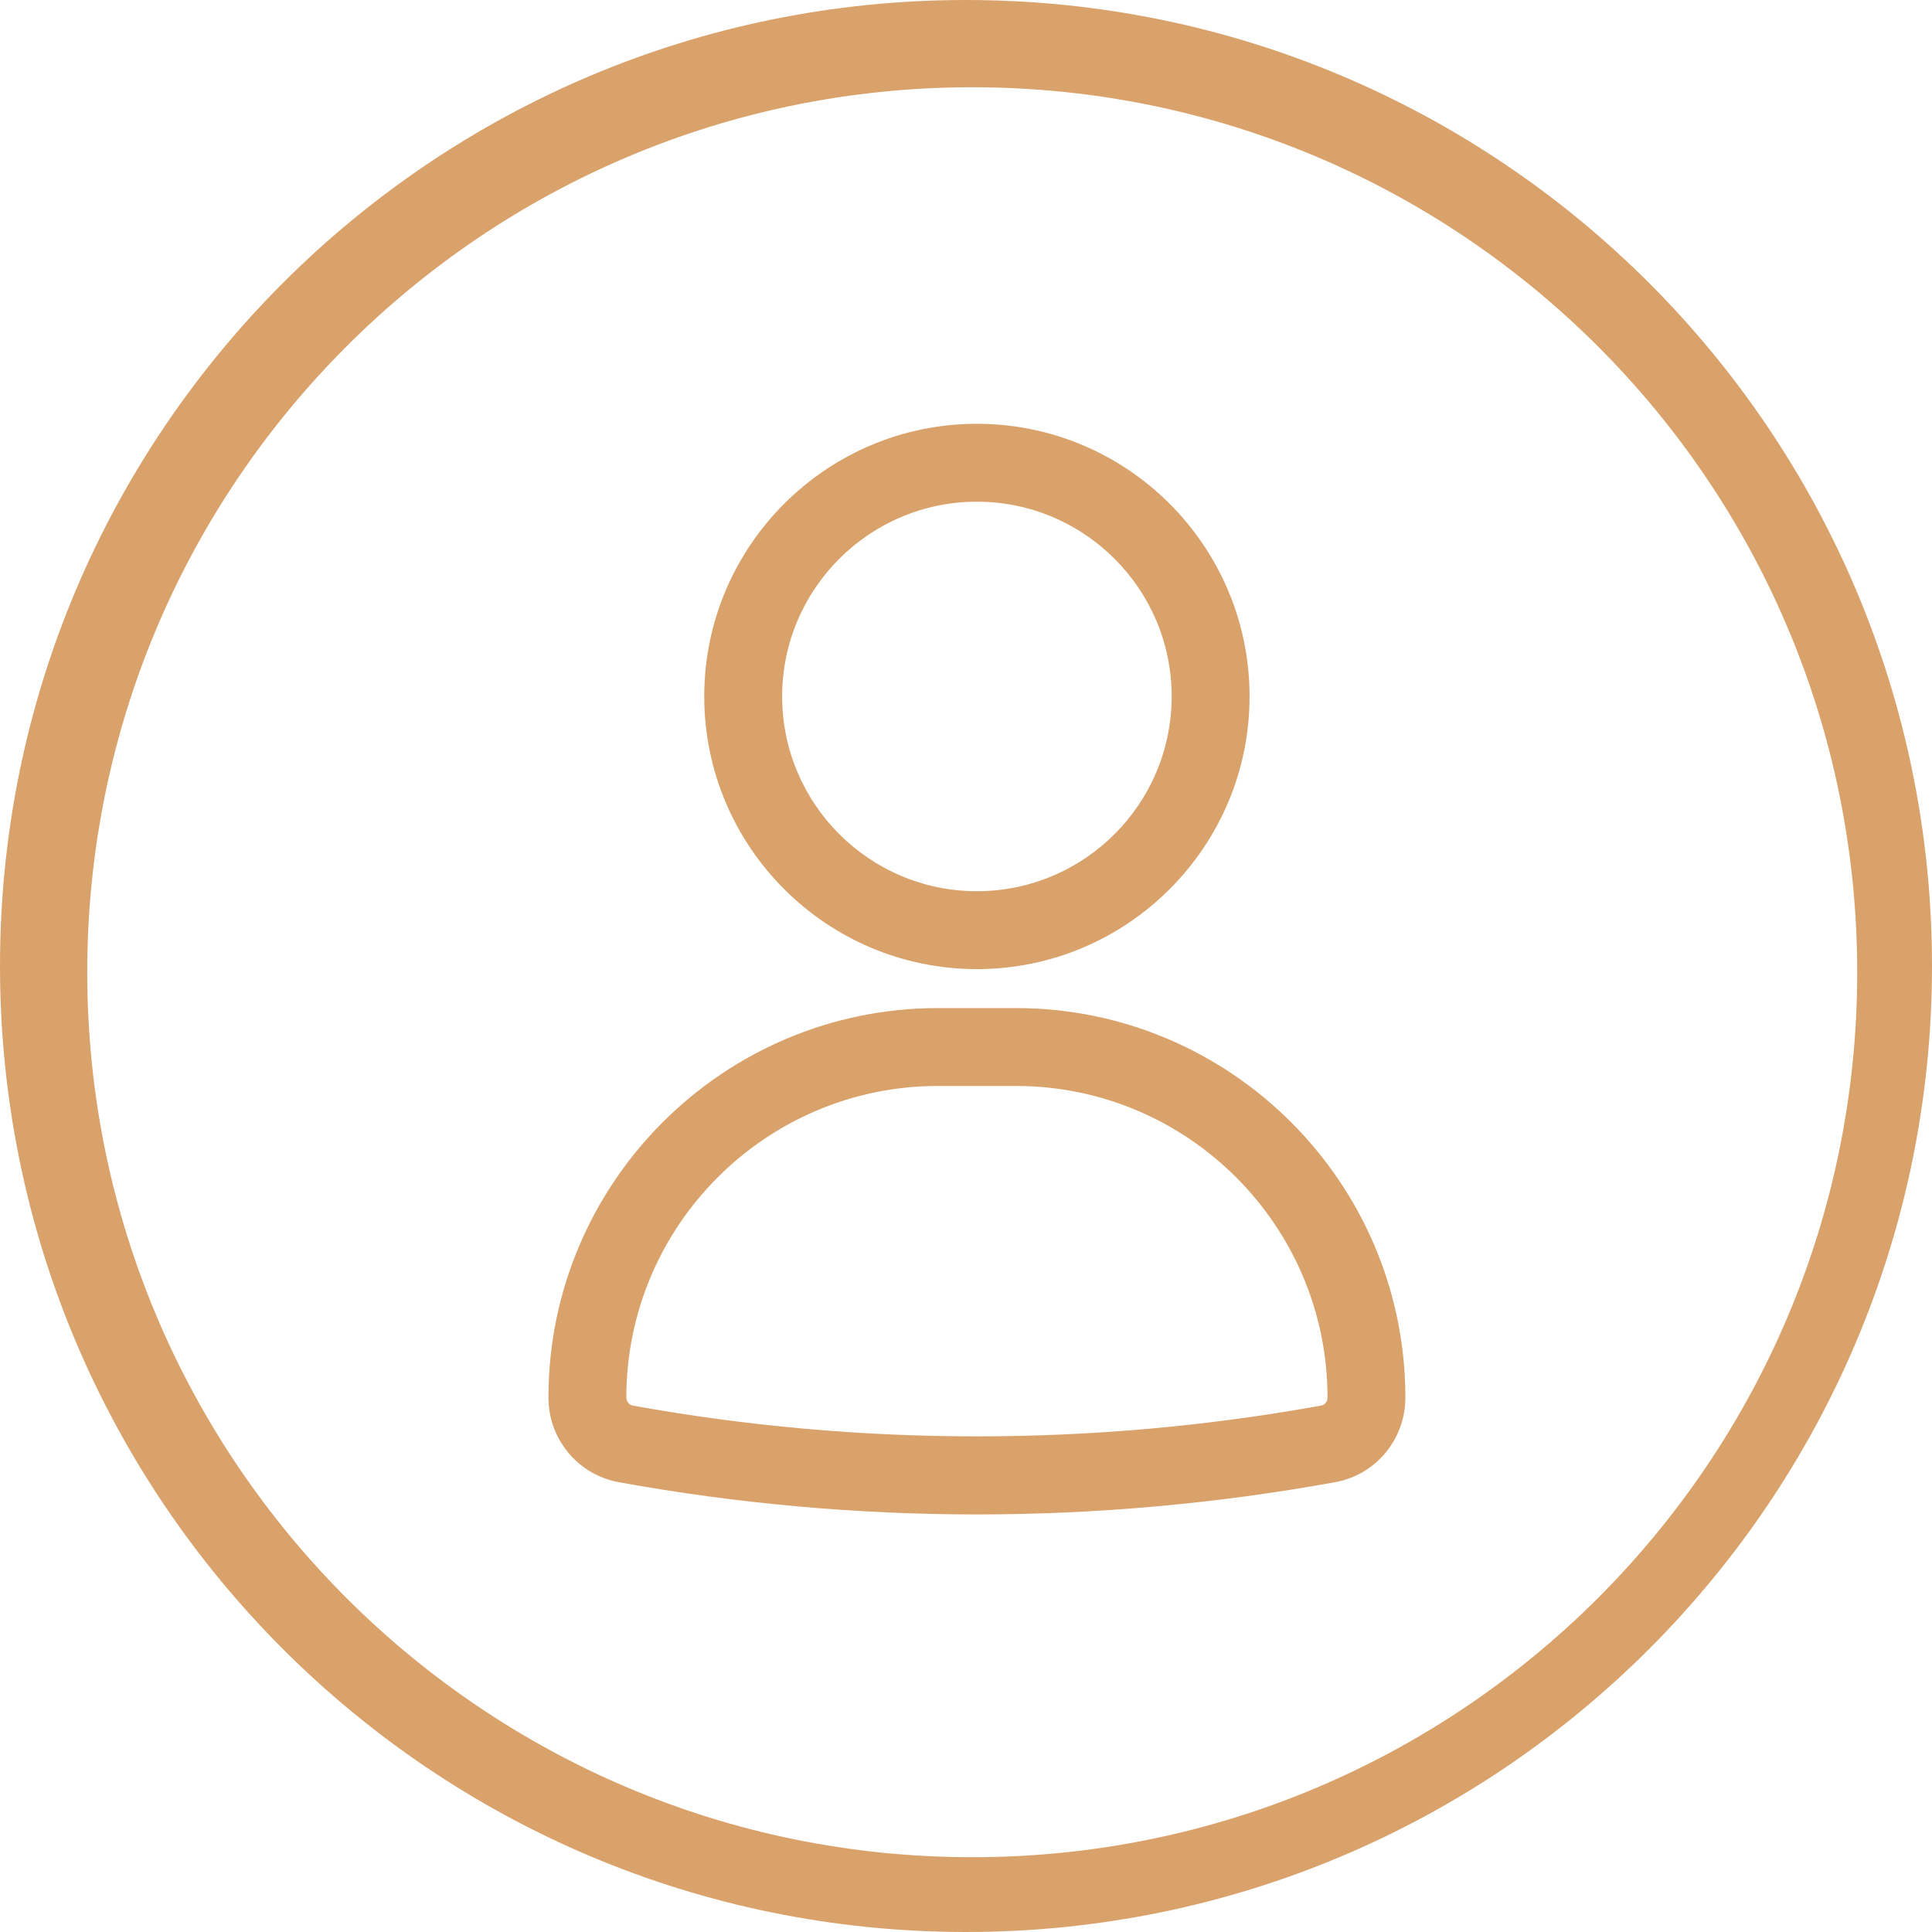
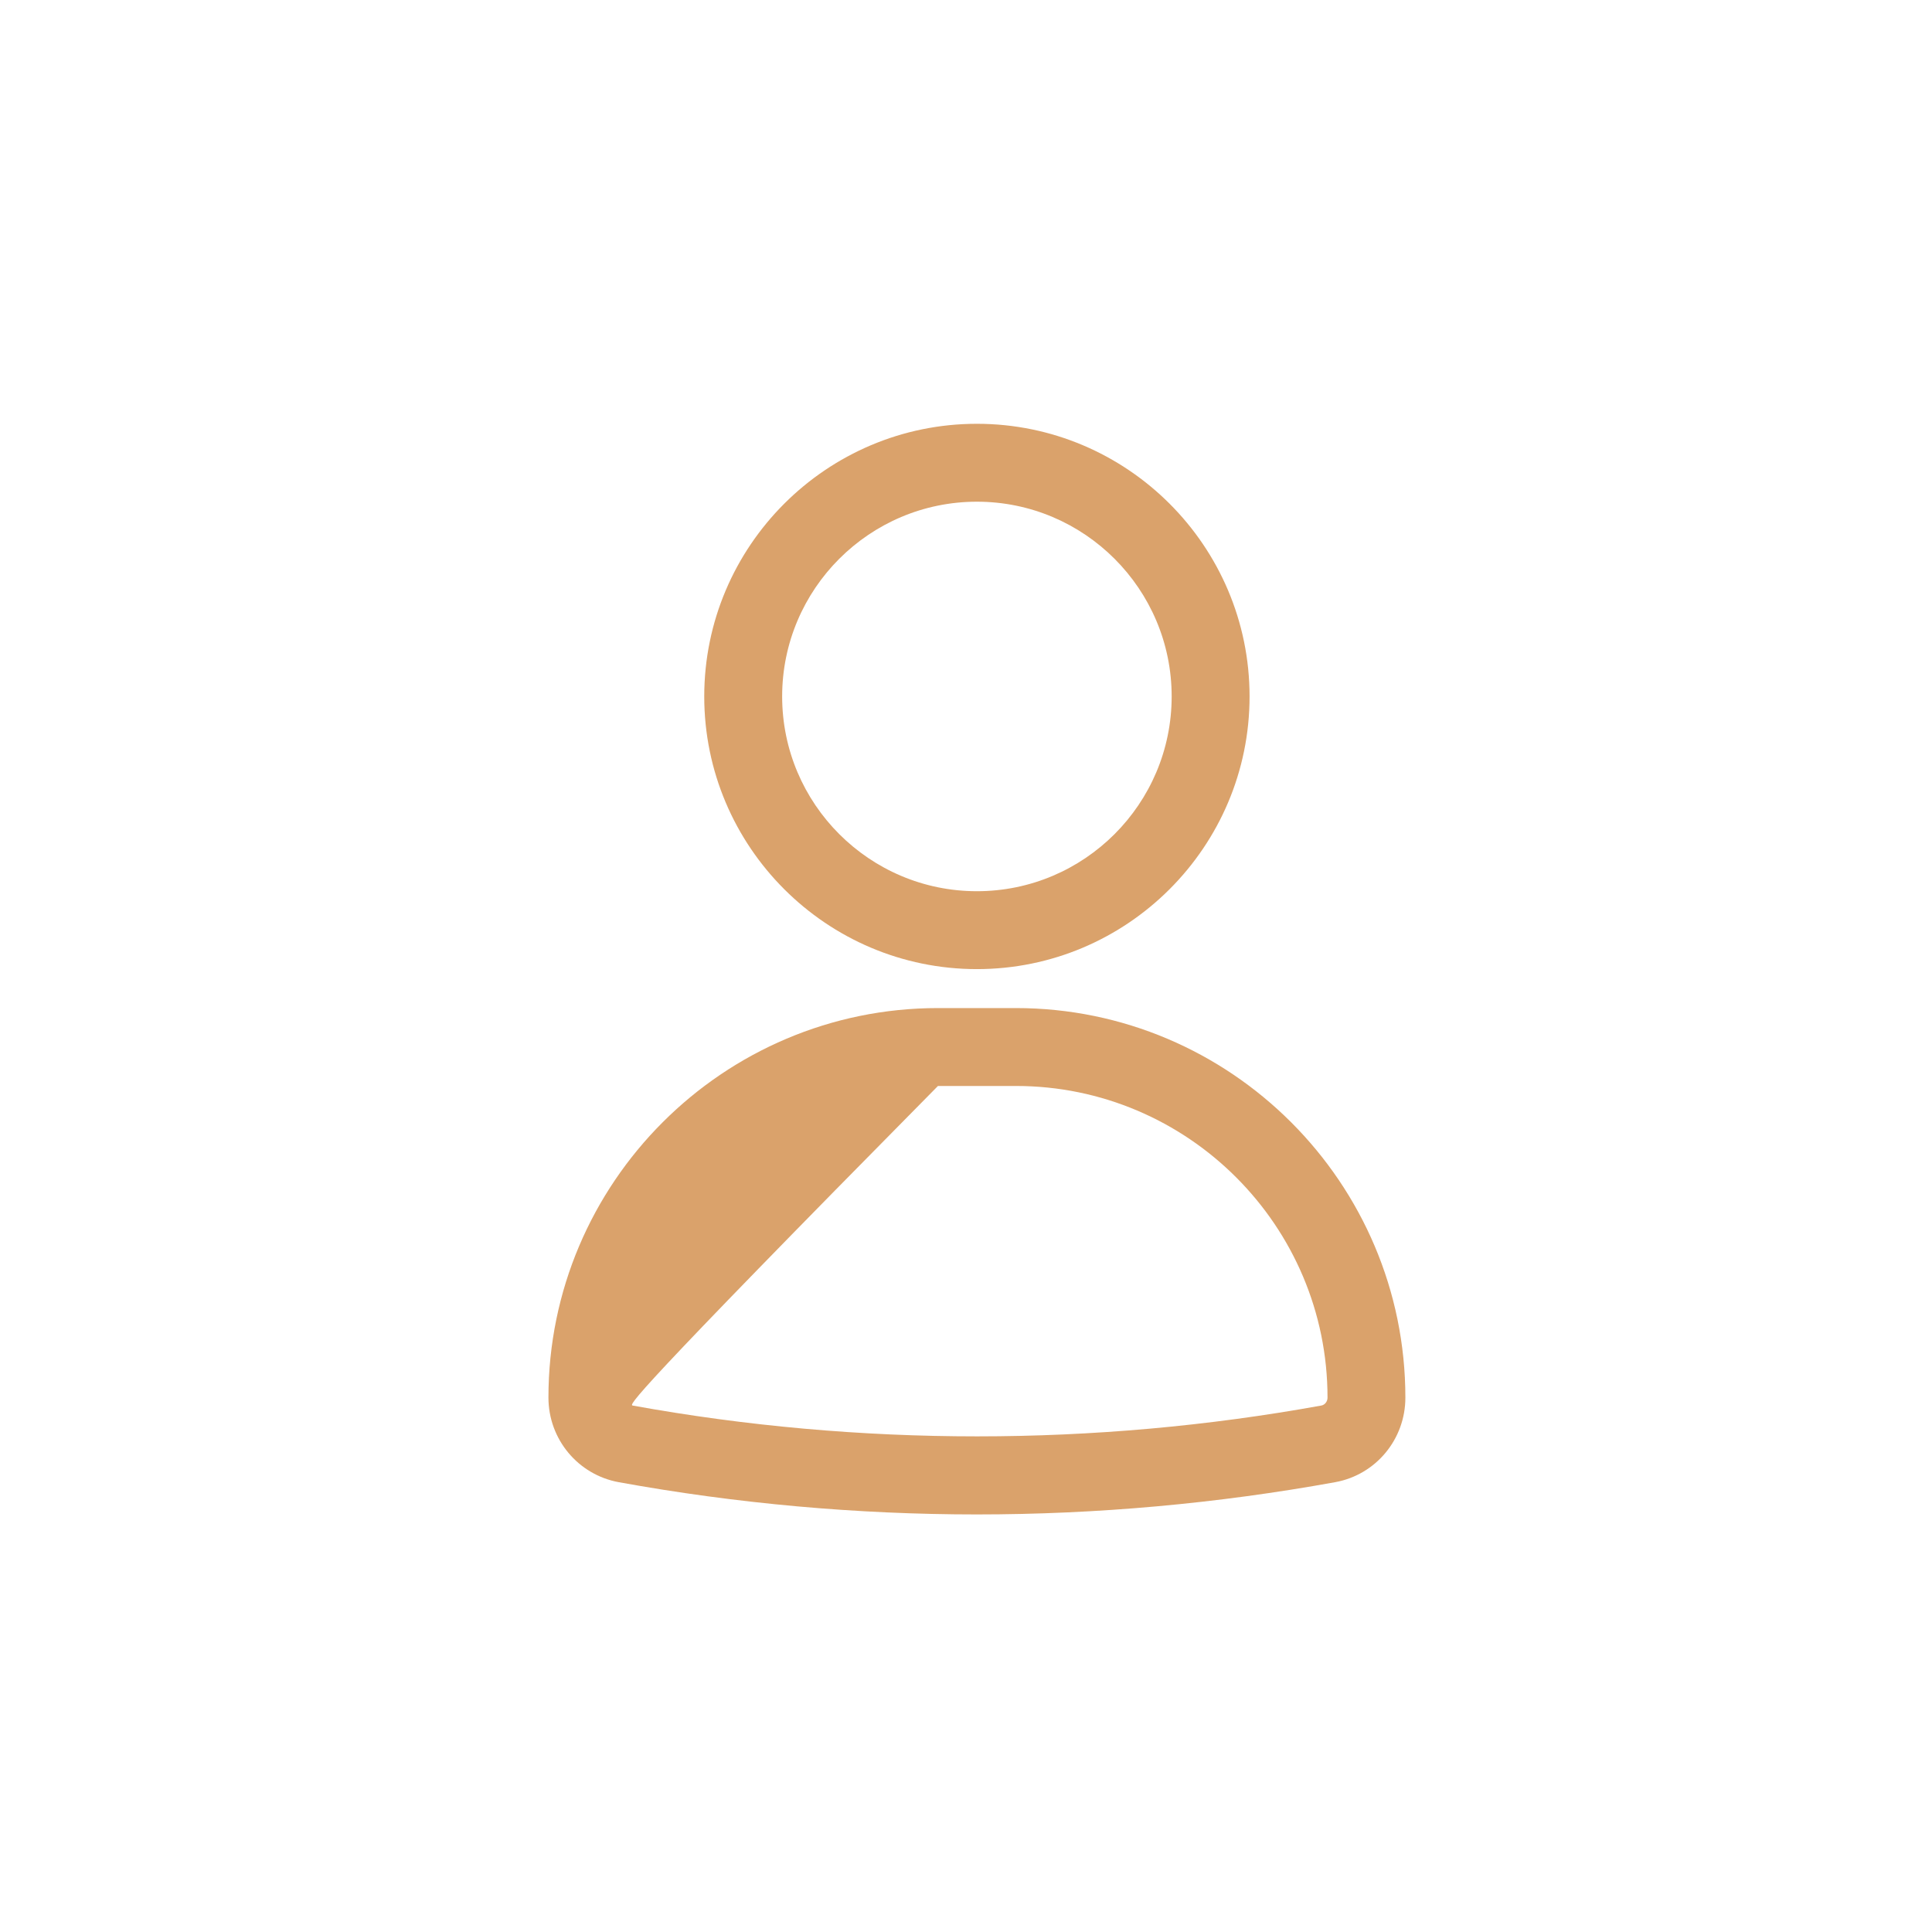
<svg xmlns="http://www.w3.org/2000/svg" width="155" height="155" viewBox="0 0 155 155" fill="none">
-   <path d="M77.5 0C120.302 0 155 34.698 155 77.5C155 120.302 120.302 155 77.5 155C34.698 155 0 120.302 0 77.5C0 34.698 34.698 0 77.5 0ZM78 7C38.788 7 7 38.788 7 78C7 117.212 38.788 149 78 149C117.212 149 149 117.212 149 78C149 38.788 117.212 7 78 7Z" fill="#DAA26B" />
-   <path d="M78.375 77.75C66.313 77.75 56.5 67.938 56.5 55.875C56.5 43.812 66.313 34 78.375 34C90.438 34 100.25 43.812 100.25 55.875C100.25 67.938 90.438 77.75 78.375 77.75ZM78.375 40.25C69.758 40.25 62.75 47.258 62.75 55.875C62.75 64.492 69.758 71.5 78.375 71.5C86.993 71.5 94 64.492 94 55.875C94 47.258 86.993 40.25 78.375 40.25ZM78.375 121.5C68.77 121.5 59.102 120.633 49.648 118.914C46.375 118.32 44 115.465 44 112.125C44 94.895 58.02 80.875 75.25 80.875H81.5C98.73 80.875 112.75 94.895 112.75 112.125V112.133C112.75 115.469 110.383 118.316 107.129 118.91C97.668 120.629 87.992 121.5 78.375 121.5ZM75.25 87.125C61.465 87.125 50.25 98.34 50.25 112.125C50.25 112.43 50.477 112.711 50.762 112.766C68.957 116.063 87.832 116.059 106.012 112.762C106.289 112.711 106.504 112.441 106.504 112.133V112.125C106.504 98.34 95.289 87.125 81.504 87.125L75.25 87.125Z" fill="#DAA26B" />
+   <path d="M78.375 77.75C66.313 77.75 56.5 67.938 56.5 55.875C56.5 43.812 66.313 34 78.375 34C90.438 34 100.25 43.812 100.25 55.875C100.25 67.938 90.438 77.75 78.375 77.75ZM78.375 40.25C69.758 40.25 62.75 47.258 62.75 55.875C62.75 64.492 69.758 71.5 78.375 71.5C86.993 71.5 94 64.492 94 55.875C94 47.258 86.993 40.25 78.375 40.25ZM78.375 121.5C68.77 121.5 59.102 120.633 49.648 118.914C46.375 118.32 44 115.465 44 112.125C44 94.895 58.02 80.875 75.25 80.875H81.5C98.73 80.875 112.75 94.895 112.75 112.125V112.133C112.75 115.469 110.383 118.316 107.129 118.91C97.668 120.629 87.992 121.5 78.375 121.5ZM75.25 87.125C50.25 112.43 50.477 112.711 50.762 112.766C68.957 116.063 87.832 116.059 106.012 112.762C106.289 112.711 106.504 112.441 106.504 112.133V112.125C106.504 98.34 95.289 87.125 81.504 87.125L75.25 87.125Z" fill="#DAA26B" />
</svg>